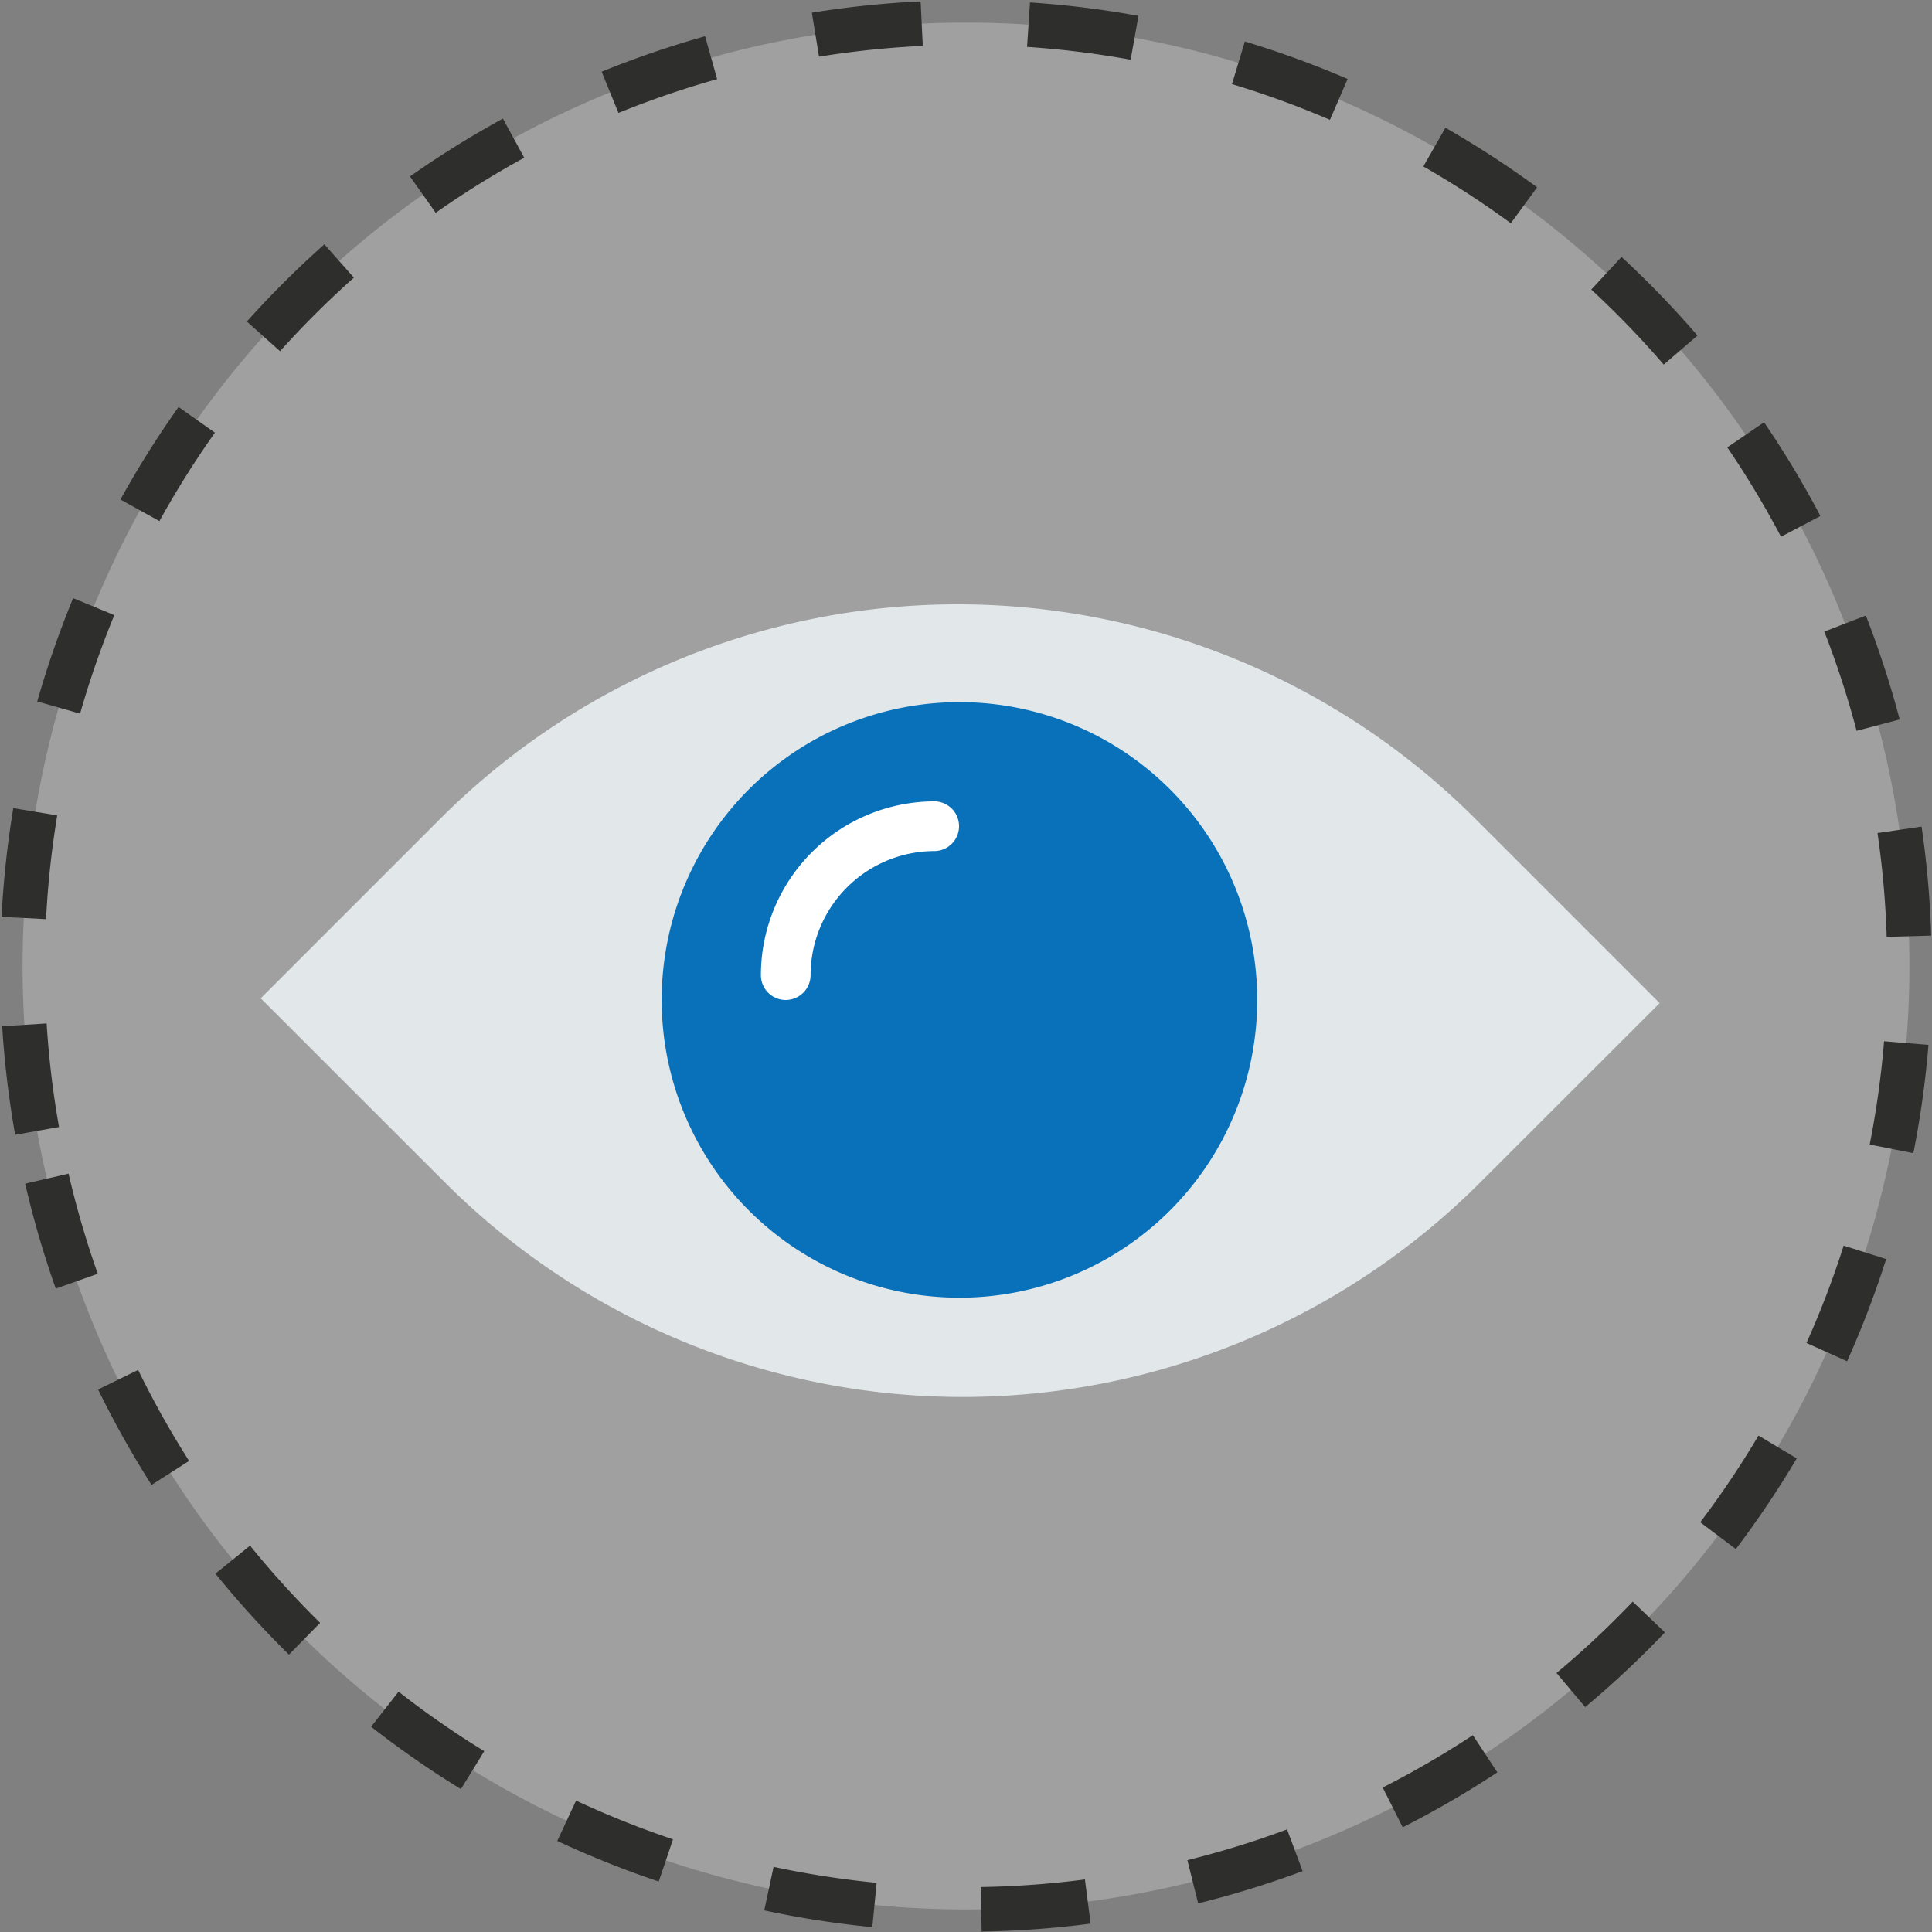
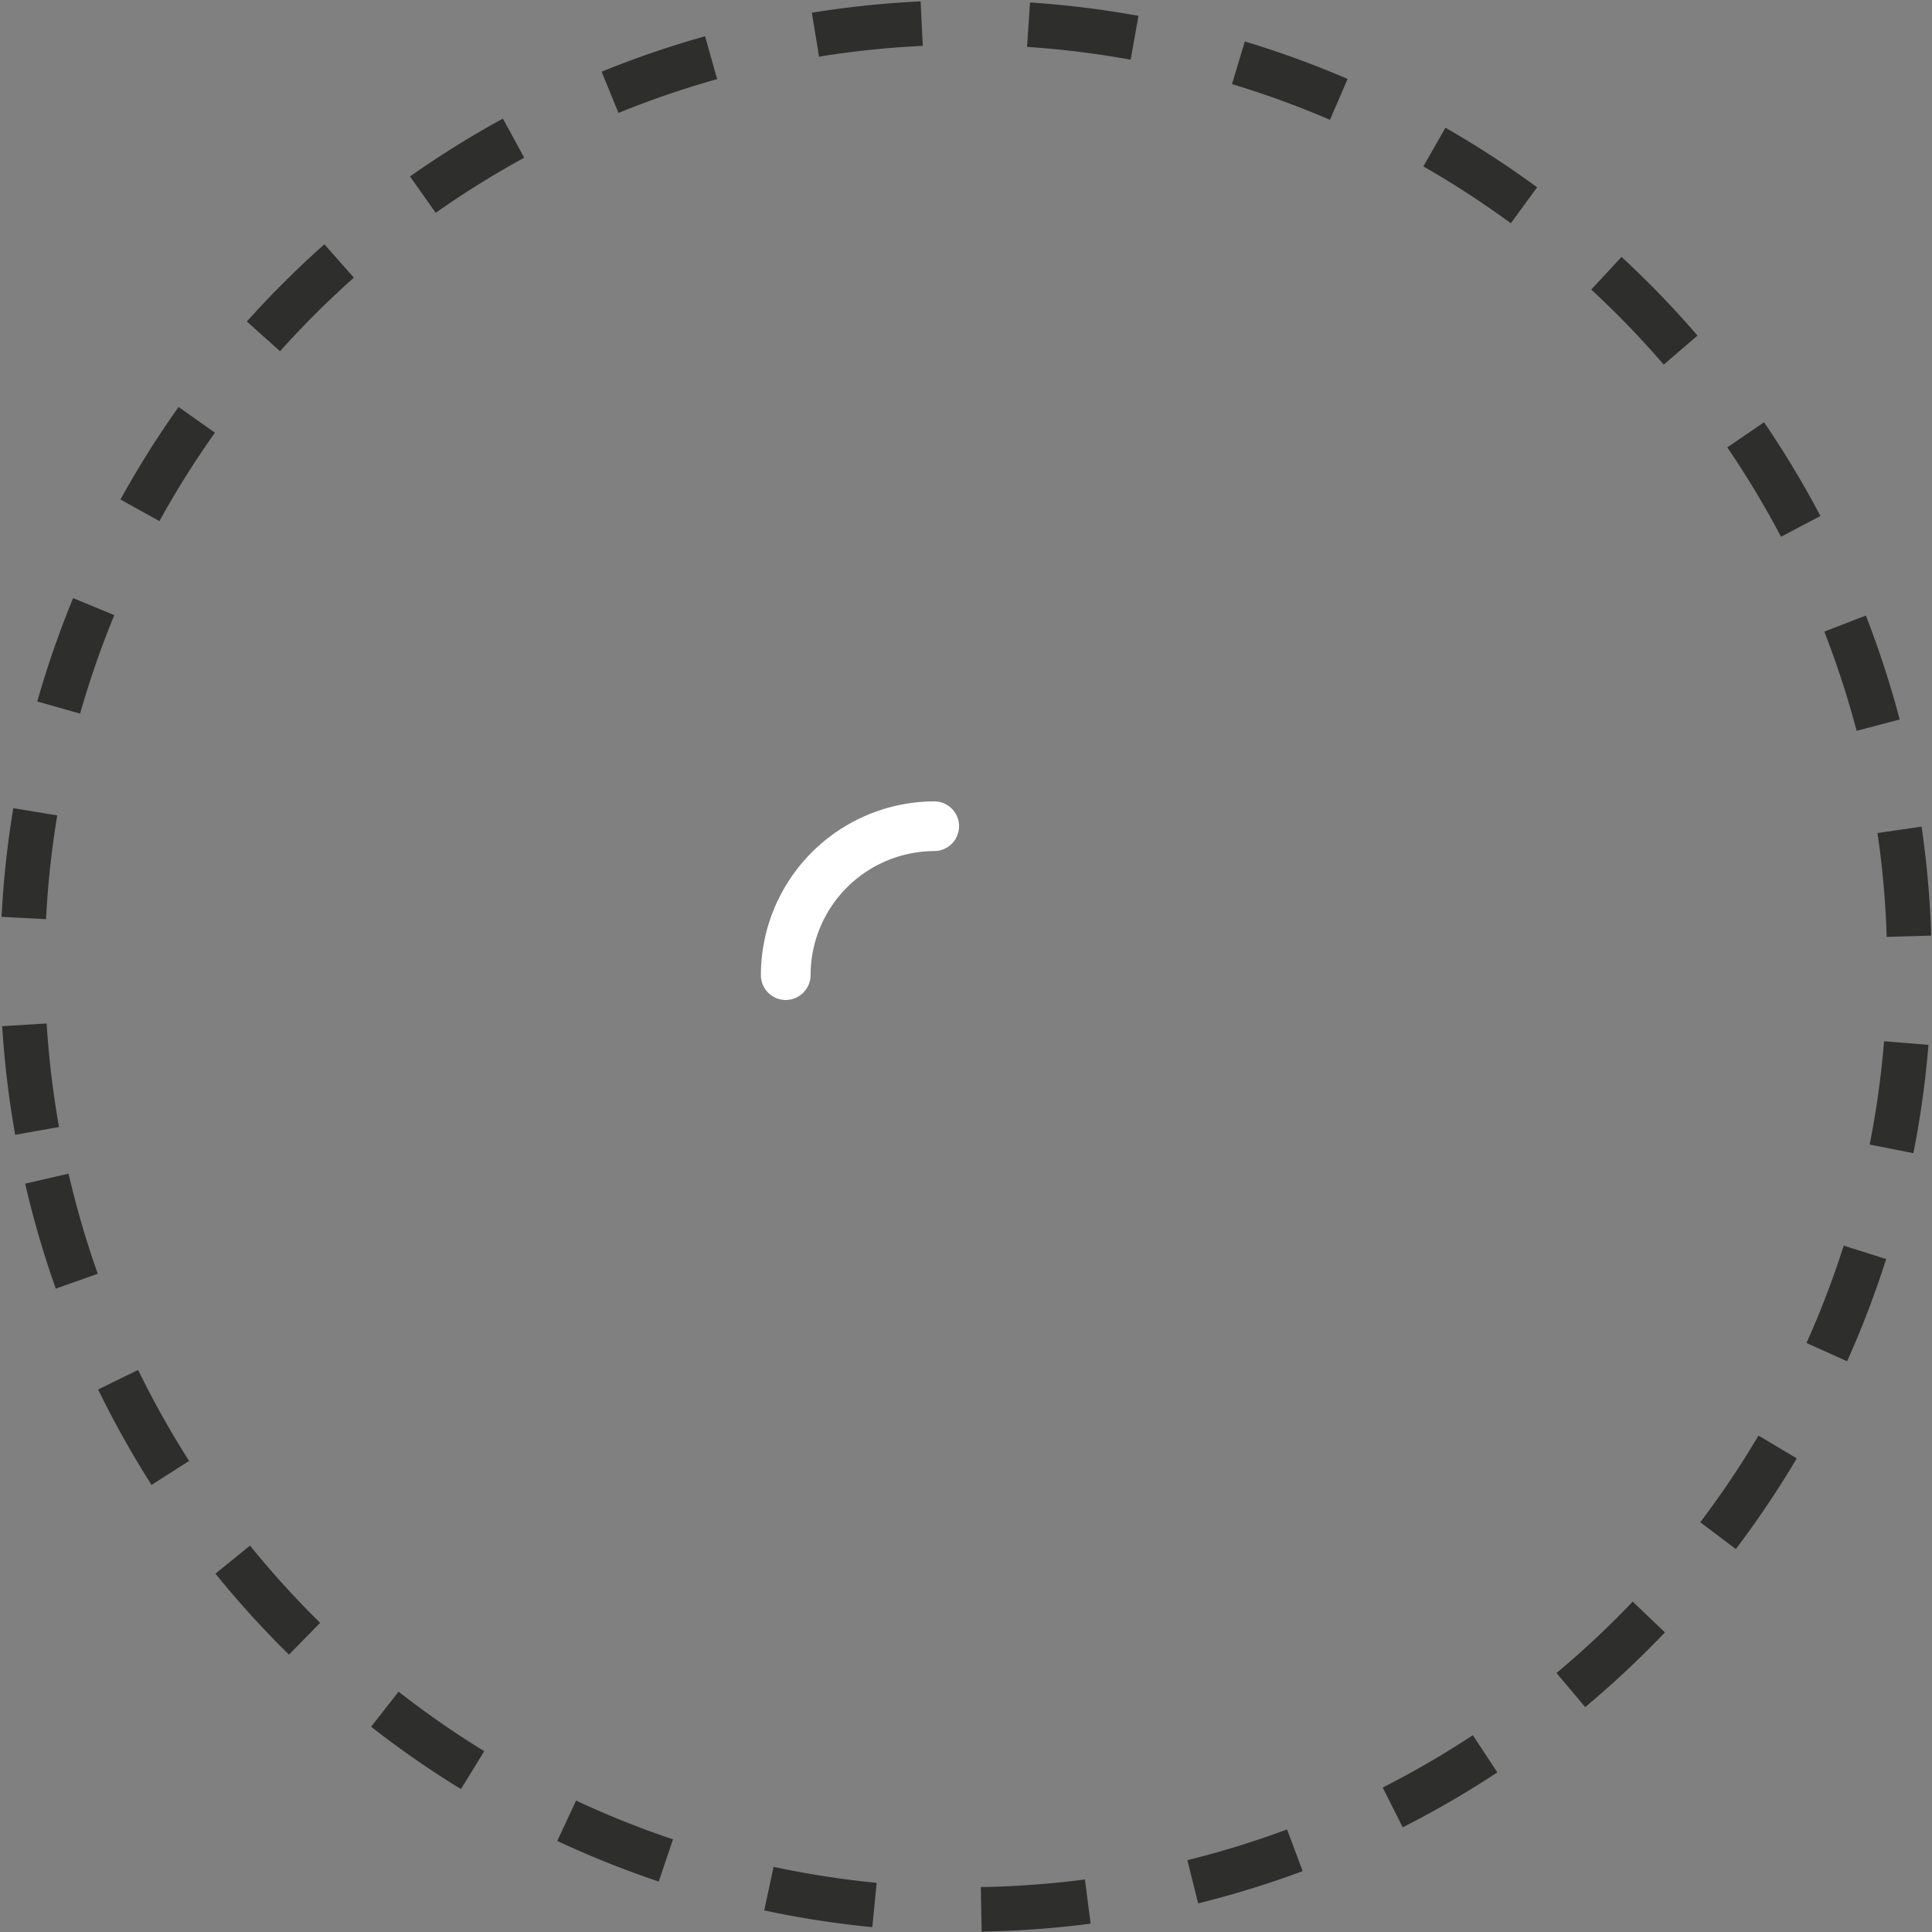
<svg xmlns="http://www.w3.org/2000/svg" width="216.895" height="216.898" viewBox="0 0 216.895 216.898">
  <rect x="0" y="0" width="216.895" height="216.898" fill="#808080" stroke="none" />
  <defs>
    <style>.a,.e{fill:#fff;}.a{opacity:0.25;}.b{fill:none;stroke:#2e2e2d;stroke-miterlimit:10;stroke-width:5px;stroke-dasharray:12;}.c{fill:#e2e7e9;}.d{fill:#0871ba;}</style>
  </defs>
  <g transform="translate(2.517 2.517)">
    <g transform="translate(0)">
-       <path class="a" d="M2013.264,512.161a105.913,105.913,0,1,1,122.794,85.773A105.912,105.912,0,0,1,2013.264,512.161Z" transform="translate(-2011.616 -387.718)" />
      <path class="b" d="M2013.264,512.161a105.913,105.913,0,1,1,122.794,85.773A105.912,105.912,0,0,1,2013.264,512.161Z" transform="translate(-2011.616 -387.718)" />
    </g>
    <g transform="translate(26.748 65.327)">
-       <path class="c" d="M2209.211,531.5l-20.16,20.146a82.147,82.147,0,0,1-116.191,0l-20.7-20.689,20.161-20.16a82.144,82.144,0,0,1,116.187,0Zm0,0" transform="translate(-2052.156 -486.729)" />
-       <path class="d" d="M2187.243,536.81a33.43,33.43,0,1,1-33.425-33.439,33.424,33.424,0,0,1,33.425,33.439Zm0,0" transform="translate(-2075.366 -492.39)" />
      <path class="e" d="M2140.056,542.555a2.793,2.793,0,0,1-2.789-2.789,19.526,19.526,0,0,1,19.509-19.51,2.79,2.79,0,0,1,0,5.579,13.94,13.94,0,0,0-13.93,13.93,2.8,2.8,0,0,1-2.79,2.789Zm0,0" transform="translate(-2081.111 -498.135)" />
    </g>
  </g>
</svg>